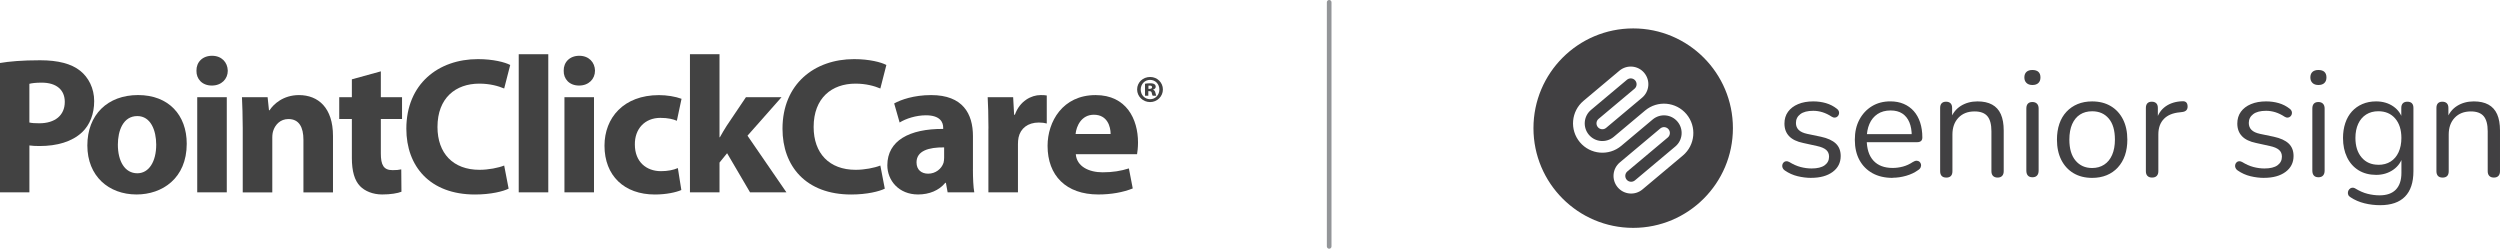
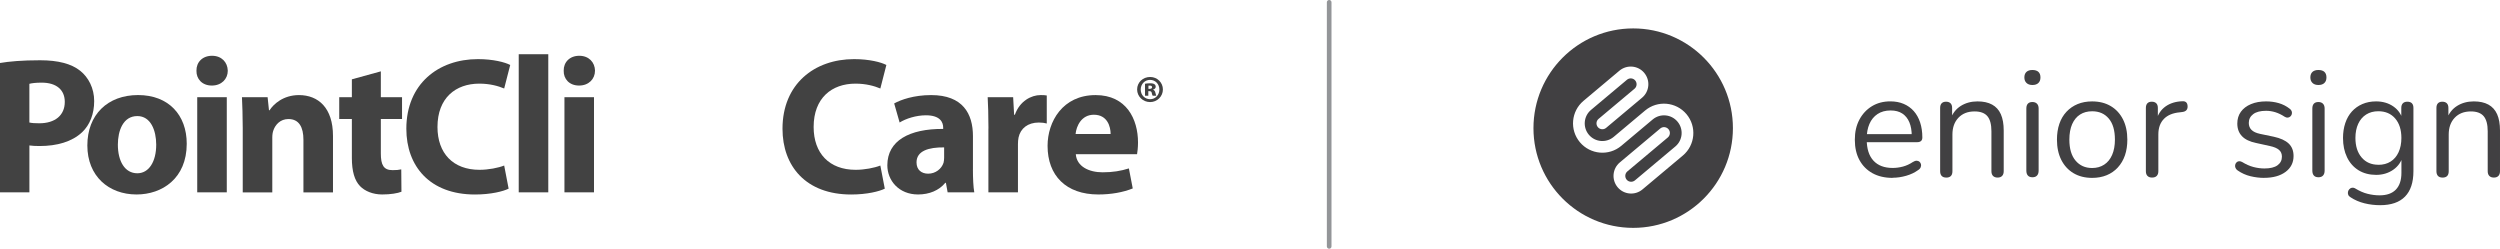
<svg xmlns="http://www.w3.org/2000/svg" id="Layer_2" viewBox="0 0 807.7 80.35">
  <defs>
    <style> .cls-1, .cls-2 { fill: #414042; } .cls-3 { fill: none; stroke: #939598; stroke-linecap: round; stroke-miterlimit: 10; stroke-width: 1.5px; } .cls-4 { fill: #424242; } .cls-2 { fill-rule: evenodd; } </style>
  </defs>
  <g id="Layer_1-2" data-name="Layer_1">
    <g>
      <g id="Logo-White">
        <g>
          <path class="cls-4" d="M371.61,24.87c2.28,0,4.1,1.8,4.1,4.03s-1.82,4.08-4.13,4.08-4.2-1.8-4.2-4.08,1.87-4.03,4.2-4.03h.02ZM371.54,25.81c-1.7,0-3,1.37-3,3.12s1.3,3.12,3.03,3.12c1.73.02,3-1.39,3-3.12s-1.27-3.12-3-3.12h-.02ZM371.01,30.92h-1.08v-3.86c.31-.07.89-.15,1.61-.15.82,0,1.18.12,1.44.31.24.14.41.43.41.82,0,.43-.36.77-.84.91v.05c.41.14.62.46.74.98.12.55.19.79.26.94h-1.15c-.12-.14-.19-.48-.29-.89-.07-.41-.29-.58-.72-.58h-.39v1.47ZM371.03,28.71h.39c.45,0,.79-.17.79-.53,0-.34-.24-.53-.74-.53-.19,0-.34.02-.43.02v1.03Z" />
          <g>
            <path class="cls-4" d="M0,20.35c2.95-.5,7.1-.88,12.95-.88s10.12,1.13,12.95,3.39c2.7,2.14,4.53,5.66,4.53,9.8s-1.38,7.67-3.9,10.06c-3.27,3.08-8.11,4.46-13.76,4.46-1.26,0-2.39-.06-3.27-.19v15.14H0V20.35ZM9.49,39.58c.82.19,1.82.25,3.21.25,5.09,0,8.23-2.58,8.23-6.91,0-3.9-2.7-6.22-7.48-6.22-1.95,0-3.27.19-3.96.38v12.51Z" />
            <path class="cls-4" d="M60.33,46.43c0,11.25-7.98,16.4-16.21,16.4-8.99,0-15.9-5.91-15.9-15.84s6.54-16.28,16.4-16.28,15.71,6.47,15.71,15.71ZM38.08,46.74c0,5.28,2.2,9.24,6.29,9.24,3.71,0,6.1-3.71,6.1-9.24,0-4.59-1.76-9.24-6.1-9.24-4.59,0-6.29,4.71-6.29,9.24Z" />
            <path class="cls-4" d="M73.59,22.86c0,2.64-2.01,4.78-5.15,4.78s-5.03-2.14-4.97-4.78c-.06-2.77,1.95-4.84,5.03-4.84s5.03,2.07,5.09,4.84ZM63.72,62.14v-30.73h9.55v30.73h-9.55Z" />
            <path class="cls-4" d="M78.42,41.21c0-3.83-.13-7.1-.25-9.8h8.29l.44,4.21h.19c1.26-1.95,4.4-4.9,9.49-4.9,6.28,0,11,4.15,11,13.2v18.23h-9.55v-17.03c0-3.96-1.38-6.66-4.84-6.66-2.64,0-4.21,1.82-4.84,3.58-.25.63-.38,1.51-.38,2.39v17.72h-9.55v-20.93Z" />
            <path class="cls-4" d="M123.04,23.05v8.36h6.85v7.04h-6.85v11.12c0,3.71.88,5.4,3.77,5.4,1.32,0,1.89-.06,2.83-.25l.06,7.23c-1.26.5-3.52.88-6.22.88-3.08,0-5.66-1.13-7.16-2.7-1.76-1.82-2.64-4.78-2.64-9.11v-12.57h-4.08v-7.04h4.08v-5.78l9.36-2.58Z" />
            <path class="cls-4" d="M164.33,60.95c-1.76.88-5.72,1.89-10.87,1.89-14.64,0-22.18-9.18-22.18-21.24,0-14.46,10.31-22.5,23.13-22.5,4.97,0,8.73,1.01,10.43,1.89l-1.95,7.6c-1.95-.82-4.65-1.57-8.04-1.57-7.6,0-13.51,4.59-13.51,14.01,0,8.48,5.03,13.83,13.57,13.83,2.89,0,6.1-.63,7.98-1.38l1.44,7.48Z" />
            <path class="cls-4" d="M167.59,17.52h9.55v44.62h-9.55V17.52Z" />
            <path class="cls-4" d="M192.23,22.86c0,2.64-2.01,4.78-5.15,4.78s-5.03-2.14-4.96-4.78c-.06-2.77,1.95-4.84,5.03-4.84s5.03,2.07,5.09,4.84ZM182.36,62.14v-30.73h9.55v30.73h-9.55Z" />
-             <path class="cls-4" d="M220.13,61.39c-1.7.75-4.9,1.45-8.55,1.45-9.93,0-16.28-6.1-16.28-15.77,0-8.99,6.16-16.34,17.6-16.34,2.51,0,5.28.44,7.29,1.19l-1.51,7.1c-1.13-.5-2.83-.94-5.34-.94-5.03,0-8.3,3.58-8.23,8.61,0,5.66,3.77,8.61,8.42,8.61,2.26,0,4.02-.38,5.47-1l1.13,7.1Z" />
-             <path class="cls-4" d="M232.45,44.35h.13c.69-1.26,1.44-2.51,2.2-3.71l6.22-9.24h11.5l-11,12.44,12.57,18.29h-11.75l-7.41-12.63-2.45,3.02v9.61h-9.55V17.52h9.55v26.83Z" />
            <path class="cls-4" d="M285.86,60.95c-1.76.88-5.72,1.89-10.87,1.89-14.64,0-22.18-9.18-22.18-21.24,0-14.46,10.31-22.5,23.13-22.5,4.97,0,8.74,1.01,10.43,1.89l-1.95,7.6c-1.95-.82-4.65-1.57-8.04-1.57-7.6,0-13.51,4.59-13.51,14.01,0,8.48,5.03,13.83,13.57,13.83,2.89,0,6.1-.63,7.98-1.38l1.44,7.48Z" />
            <path class="cls-4" d="M314.33,54.66c0,2.95.13,5.78.44,7.48h-8.61l-.56-3.08h-.19c-2.01,2.45-5.15,3.77-8.8,3.77-6.22,0-9.93-4.52-9.93-9.43,0-7.98,7.16-11.81,18.04-11.75v-.44c0-1.63-.88-3.96-5.59-3.96-3.14,0-6.47,1.07-8.48,2.33l-1.76-6.16c2.14-1.19,6.35-2.7,11.94-2.7,10.24,0,13.51,6.03,13.51,13.26v10.68ZM305.03,47.62c-5.03-.06-8.92,1.13-8.92,4.84,0,2.45,1.63,3.65,3.77,3.65,2.39,0,4.33-1.57,4.96-3.52.12-.5.19-1.07.19-1.63v-3.33Z" />
            <path class="cls-4" d="M319.35,41.53c0-4.52-.12-7.48-.25-10.12h8.23l.31,5.66h.25c1.57-4.46,5.34-6.35,8.29-6.35.88,0,1.32,0,2.01.13v9.05c-.69-.19-1.51-.31-2.58-.31-3.52,0-5.91,1.88-6.54,4.84-.13.63-.19,1.38-.19,2.14v15.58h-9.55v-20.61Z" />
            <path class="cls-4" d="M347.57,49.82c.31,3.96,4.21,5.85,8.67,5.85,3.27,0,5.91-.44,8.48-1.26l1.25,6.47c-3.14,1.26-6.97,1.95-11.12,1.95-10.43,0-16.4-6.1-16.4-15.71,0-7.79,4.84-16.4,15.52-16.4,9.93,0,13.7,7.73,13.7,15.33,0,1.63-.19,3.08-.31,3.77h-19.8ZM358.82,43.29c0-2.32-1.01-6.22-5.41-6.22-4.02,0-5.66,3.65-5.91,6.22h11.31Z" />
          </g>
        </g>
      </g>
      <line class="cls-3" x1="429.43" y1=".75" x2="429.43" y2="79.6" />
      <g>
        <g id="Page-1">
          <g id="benefits-_x26_-features">
            <g id="footer">
              <g id="Logo_x2F_Icon">
                <path id="icon" class="cls-2" d="M527.65,9.18c17.8,0,32.22,14.43,32.22,32.22s-14.43,32.22-32.22,32.22-32.22-14.43-32.22-32.22,14.43-32.22,32.22-32.22ZM531.22,23.54c-2.02-2.41-5.61-2.72-8.02-.7h0l-11.6,9.74c-4.01,3.37-4.54,9.35-1.17,13.37,3.37,4.01,9.35,4.54,13.37,1.17h0l10.15-8.52c2.41-2.02,6-1.71,8.02.7,2.02,2.41,1.71,6-.7,8.02h0l-13.06,10.96c-.8.67-2,.57-2.67-.23-.67-.8-.57-2,.23-2.67h0l13.06-10.96c.8-.67.91-1.87.23-2.67-.67-.8-1.87-.91-2.67-.23h0l-13.06,10.96c-2.41,2.02-2.72,5.61-.7,8.02,2.02,2.41,5.61,2.72,8.02.7h0l13.05-10.95c4.01-3.37,4.54-9.35,1.17-13.37-3.37-4.01-9.35-4.54-13.37-1.17h0l-10.15,8.52c-2.41,2.02-6,1.71-8.02-.7-2.02-2.41-1.71-6,.7-8.02h0l11.61-9.74c.8-.67,2-.57,2.67.23.67.8.57,2-.23,2.67h0l-11.61,9.74c-.8.67-.91,1.87-.23,2.67.67.8,1.87.91,2.67.23h0l11.61-9.74c2.41-2.02,2.72-5.61.7-8.02Z" />
              </g>
            </g>
          </g>
        </g>
        <g>
-           <path class="cls-1" d="M585.21,57.47c-1.47,0-2.95-.18-4.44-.54-1.49-.36-2.87-.98-4.14-1.86-.33-.23-.56-.5-.69-.81-.13-.31-.17-.62-.12-.93.05-.31.18-.58.39-.81.21-.23.47-.37.78-.42.31-.05.66.02,1.05.22,1.27.78,2.51,1.33,3.7,1.64,1.19.31,2.38.47,3.55.47,1.86,0,3.27-.34,4.22-1.03.95-.69,1.42-1.62,1.42-2.79,0-.91-.31-1.64-.93-2.18-.62-.54-1.6-.96-2.94-1.25l-4.46-.98c-2.06-.42-3.59-1.16-4.58-2.21-1-1.05-1.5-2.4-1.5-4.07,0-1.47.38-2.74,1.15-3.8.77-1.06,1.85-1.89,3.26-2.48,1.4-.59,3.04-.88,4.9-.88,1.44,0,2.8.19,4.09.56,1.29.38,2.46.97,3.5,1.79.33.23.55.5.66.81.11.31.13.62.05.93-.08.31-.24.57-.47.78-.23.21-.51.34-.83.37-.33.03-.67-.06-1.03-.29-.98-.65-1.98-1.13-2.99-1.45-1.01-.31-2.01-.46-2.99-.46-1.83,0-3.22.36-4.17,1.08-.95.72-1.42,1.67-1.42,2.84,0,.92.29,1.67.88,2.25.59.59,1.5,1.01,2.75,1.28l4.46.93c2.12.46,3.72,1.19,4.78,2.18,1.06,1,1.59,2.35,1.59,4.04,0,2.16-.87,3.87-2.6,5.15-1.73,1.27-4.04,1.91-6.91,1.91Z" />
          <path class="cls-1" d="M611.48,57.47c-2.52,0-4.68-.5-6.5-1.5-1.81-1-3.22-2.41-4.22-4.24-1-1.83-1.5-4.02-1.5-6.57s.49-4.65,1.47-6.5c.98-1.85,2.33-3.29,4.04-4.34,1.72-1.05,3.7-1.57,5.96-1.57,1.6,0,3.04.27,4.31.81,1.27.54,2.36,1.32,3.26,2.33.9,1.01,1.58,2.24,2.06,3.68.47,1.44.71,3.06.71,4.85,0,.52-.15.91-.44,1.15-.29.25-.72.37-1.27.37h-17.06v-2.6h16.13l-.78.64c0-1.77-.26-3.26-.78-4.49-.52-1.22-1.28-2.16-2.28-2.82-1-.65-2.25-.98-3.75-.98-1.67,0-3.08.38-4.24,1.15-1.16.77-2.03,1.83-2.62,3.19s-.88,2.93-.88,4.73v.29c0,3.01.73,5.29,2.18,6.86,1.45,1.57,3.52,2.35,6.2,2.35,1.11,0,2.21-.15,3.31-.44,1.09-.29,2.16-.78,3.21-1.47.46-.29.87-.43,1.25-.42.38.02.68.13.91.34.23.21.38.47.47.78.08.31.05.65-.1,1-.15.36-.43.67-.86.93-1.08.78-2.35,1.39-3.82,1.81-1.47.42-2.92.64-4.36.64Z" />
          <path class="cls-1" d="M628.78,57.37c-.65,0-1.14-.18-1.47-.54-.33-.36-.49-.87-.49-1.52v-20.44c0-.65.16-1.15.49-1.5.33-.34.8-.51,1.42-.51s1.1.17,1.45.51c.34.34.51.84.51,1.5v4.22l-.54-.59c.69-1.89,1.81-3.32,3.36-4.29,1.55-.96,3.34-1.45,5.37-1.45,1.9,0,3.47.34,4.73,1.03,1.26.69,2.2,1.72,2.82,3.11.62,1.39.93,3.15.93,5.27v13.14c0,.65-.17,1.16-.51,1.52s-.83.54-1.45.54c-.65,0-1.15-.18-1.5-.54-.34-.36-.51-.87-.51-1.52v-12.89c0-2.22-.43-3.85-1.3-4.88-.87-1.03-2.25-1.54-4.14-1.54-2.19,0-3.93.68-5.22,2.04-1.29,1.36-1.94,3.16-1.94,5.42v11.86c0,1.37-.67,2.06-2.01,2.06Z" />
          <path class="cls-1" d="M656.63,27.46c-.82,0-1.45-.22-1.91-.66-.46-.44-.69-1.04-.69-1.79s.23-1.38.69-1.79c.46-.41,1.09-.61,1.91-.61s1.5.2,1.94.61c.44.41.66,1,.66,1.79s-.22,1.35-.66,1.79c-.44.44-1.09.66-1.94.66ZM656.63,57.27c-.65,0-1.14-.19-1.47-.56-.33-.38-.49-.91-.49-1.59v-20.05c0-.69.16-1.21.49-1.57.33-.36.82-.54,1.47-.54.62,0,1.11.18,1.47.54.36.36.54.88.54,1.57v20.05c0,.69-.17,1.22-.51,1.59-.34.38-.84.56-1.5.56Z" />
          <path class="cls-1" d="M675.94,57.47c-2.32,0-4.33-.51-6.03-1.52-1.7-1.01-3.01-2.44-3.95-4.29-.93-1.85-1.4-4.03-1.4-6.54,0-1.89.26-3.6.78-5.12.52-1.52,1.29-2.82,2.3-3.9,1.01-1.08,2.21-1.9,3.6-2.48,1.39-.57,2.95-.86,4.68-.86,2.32,0,4.33.51,6.03,1.52,1.7,1.01,3.01,2.44,3.95,4.29.93,1.85,1.4,4.03,1.4,6.54,0,1.9-.26,3.6-.78,5.1-.52,1.5-1.29,2.8-2.3,3.9-1.01,1.1-2.21,1.93-3.6,2.5-1.39.57-2.95.86-4.68.86ZM675.94,54.28c1.47,0,2.76-.36,3.87-1.08,1.11-.72,1.97-1.76,2.57-3.14.6-1.37.91-3.02.91-4.95,0-2.97-.66-5.25-1.99-6.81-1.32-1.57-3.11-2.35-5.37-2.35-1.5,0-2.8.35-3.9,1.05-1.1.7-1.94,1.73-2.55,3.09-.6,1.36-.91,3.03-.91,5.02,0,2.94.67,5.21,2.01,6.79,1.34,1.59,3.12,2.38,5.34,2.38Z" />
          <path class="cls-1" d="M695.3,57.37c-.65,0-1.15-.18-1.5-.54s-.51-.87-.51-1.52v-20.44c0-.65.16-1.15.49-1.5.33-.34.8-.51,1.42-.51s1.1.17,1.45.51c.34.34.51.84.51,1.5v3.97h-.49c.52-1.93,1.52-3.42,2.99-4.46s3.28-1.6,5.44-1.67c.49-.03.88.07,1.18.32.29.25.46.66.49,1.25.03.56-.1,1-.39,1.32-.29.33-.75.52-1.37.59l-.78.1c-2.22.2-3.93.91-5.12,2.13-1.19,1.23-1.79,2.9-1.79,5.02v11.86c0,.65-.17,1.16-.51,1.52s-.84.54-1.5.54Z" />
          <path class="cls-1" d="M731.52,57.47c-1.47,0-2.95-.18-4.44-.54-1.49-.36-2.87-.98-4.14-1.86-.33-.23-.56-.5-.69-.81-.13-.31-.17-.62-.12-.93.05-.31.18-.58.39-.81.21-.23.47-.37.78-.42.31-.05.66.02,1.05.22,1.27.78,2.51,1.33,3.7,1.64,1.19.31,2.38.47,3.55.47,1.86,0,3.27-.34,4.22-1.03.95-.69,1.42-1.62,1.42-2.79,0-.91-.31-1.64-.93-2.18-.62-.54-1.6-.96-2.94-1.25l-4.46-.98c-2.06-.42-3.59-1.16-4.58-2.21-1-1.05-1.5-2.4-1.5-4.07,0-1.47.38-2.74,1.15-3.8.77-1.06,1.85-1.89,3.26-2.48,1.4-.59,3.04-.88,4.9-.88,1.44,0,2.8.19,4.09.56,1.29.38,2.46.97,3.5,1.79.33.23.55.5.66.81.11.31.13.62.05.93-.08.31-.24.57-.47.78-.23.21-.51.34-.83.37-.33.03-.67-.06-1.03-.29-.98-.65-1.98-1.13-2.99-1.45-1.01-.31-2.01-.46-2.99-.46-1.83,0-3.22.36-4.17,1.08-.95.72-1.42,1.67-1.42,2.84,0,.92.29,1.67.88,2.25.59.59,1.5,1.01,2.75,1.28l4.46.93c2.12.46,3.72,1.19,4.78,2.18,1.06,1,1.59,2.35,1.59,4.04,0,2.16-.87,3.87-2.6,5.15-1.73,1.27-4.04,1.91-6.91,1.91Z" />
          <path class="cls-1" d="M749.03,27.46c-.82,0-1.45-.22-1.91-.66-.46-.44-.69-1.04-.69-1.79s.23-1.38.69-1.79c.46-.41,1.09-.61,1.91-.61s1.5.2,1.94.61c.44.41.66,1,.66,1.79s-.22,1.35-.66,1.79c-.44.44-1.09.66-1.94.66ZM749.03,57.27c-.65,0-1.14-.19-1.47-.56-.33-.38-.49-.91-.49-1.59v-20.05c0-.69.16-1.21.49-1.57.33-.36.82-.54,1.47-.54.62,0,1.11.18,1.47.54.36.36.54.88.54,1.57v20.05c0,.69-.17,1.22-.51,1.59-.34.38-.84.56-1.5.56Z" />
          <path class="cls-1" d="M768.98,66.29c-1.73,0-3.42-.2-5.07-.61-1.65-.41-3.15-1.05-4.49-1.94-.39-.23-.65-.51-.76-.83-.12-.33-.14-.65-.07-.96.07-.31.21-.59.44-.83.23-.25.5-.4.81-.46.31-.07.63-.02.96.15,1.44.88,2.81,1.49,4.12,1.81,1.31.33,2.6.49,3.87.49,2.32,0,4.08-.62,5.27-1.86,1.19-1.24,1.79-3.04,1.79-5.39v-5.54h.49c-.49,1.9-1.53,3.4-3.11,4.51-1.59,1.11-3.44,1.67-5.56,1.67s-4.09-.5-5.69-1.5c-1.6-1-2.84-2.39-3.7-4.19-.87-1.8-1.3-3.87-1.3-6.23,0-1.76.25-3.37.74-4.83.49-1.45,1.2-2.7,2.13-3.73.93-1.03,2.06-1.83,3.38-2.4,1.32-.57,2.8-.86,4.44-.86,2.16,0,4.02.55,5.59,1.64,1.57,1.1,2.58,2.57,3.04,4.44l-.49.59v-4.56c0-.65.17-1.15.51-1.5.34-.34.82-.51,1.45-.51.65,0,1.14.17,1.47.51.33.34.49.84.49,1.5v20.44c0,3.63-.91,6.36-2.72,8.21-1.81,1.85-4.49,2.77-8.01,2.77ZM768.39,53.25c1.54,0,2.86-.35,3.97-1.05,1.11-.7,1.97-1.71,2.57-3.02.6-1.31.91-2.84.91-4.61,0-2.65-.67-4.75-2.01-6.3-1.34-1.55-3.15-2.33-5.44-2.33-1.5,0-2.81.35-3.92,1.05-1.11.7-1.97,1.7-2.57,2.99-.6,1.29-.91,2.82-.91,4.58,0,2.65.67,4.75,2.01,6.32,1.34,1.57,3.14,2.35,5.39,2.35Z" />
          <path class="cls-1" d="M789.12,57.37c-.65,0-1.14-.18-1.47-.54-.33-.36-.49-.87-.49-1.52v-20.44c0-.65.16-1.15.49-1.5.33-.34.8-.51,1.42-.51s1.1.17,1.45.51c.34.34.51.84.51,1.5v4.22l-.54-.59c.69-1.89,1.81-3.32,3.36-4.29,1.55-.96,3.34-1.45,5.37-1.45,1.9,0,3.47.34,4.73,1.03,1.26.69,2.2,1.72,2.82,3.11.62,1.39.93,3.15.93,5.27v13.14c0,.65-.17,1.16-.51,1.52s-.83.54-1.45.54c-.65,0-1.15-.18-1.5-.54-.34-.36-.51-.87-.51-1.52v-12.89c0-2.22-.43-3.85-1.3-4.88-.87-1.03-2.25-1.54-4.14-1.54-2.19,0-3.93.68-5.22,2.04-1.29,1.36-1.94,3.16-1.94,5.42v11.86c0,1.37-.67,2.06-2.01,2.06Z" />
        </g>
      </g>
    </g>
  </g>
</svg>